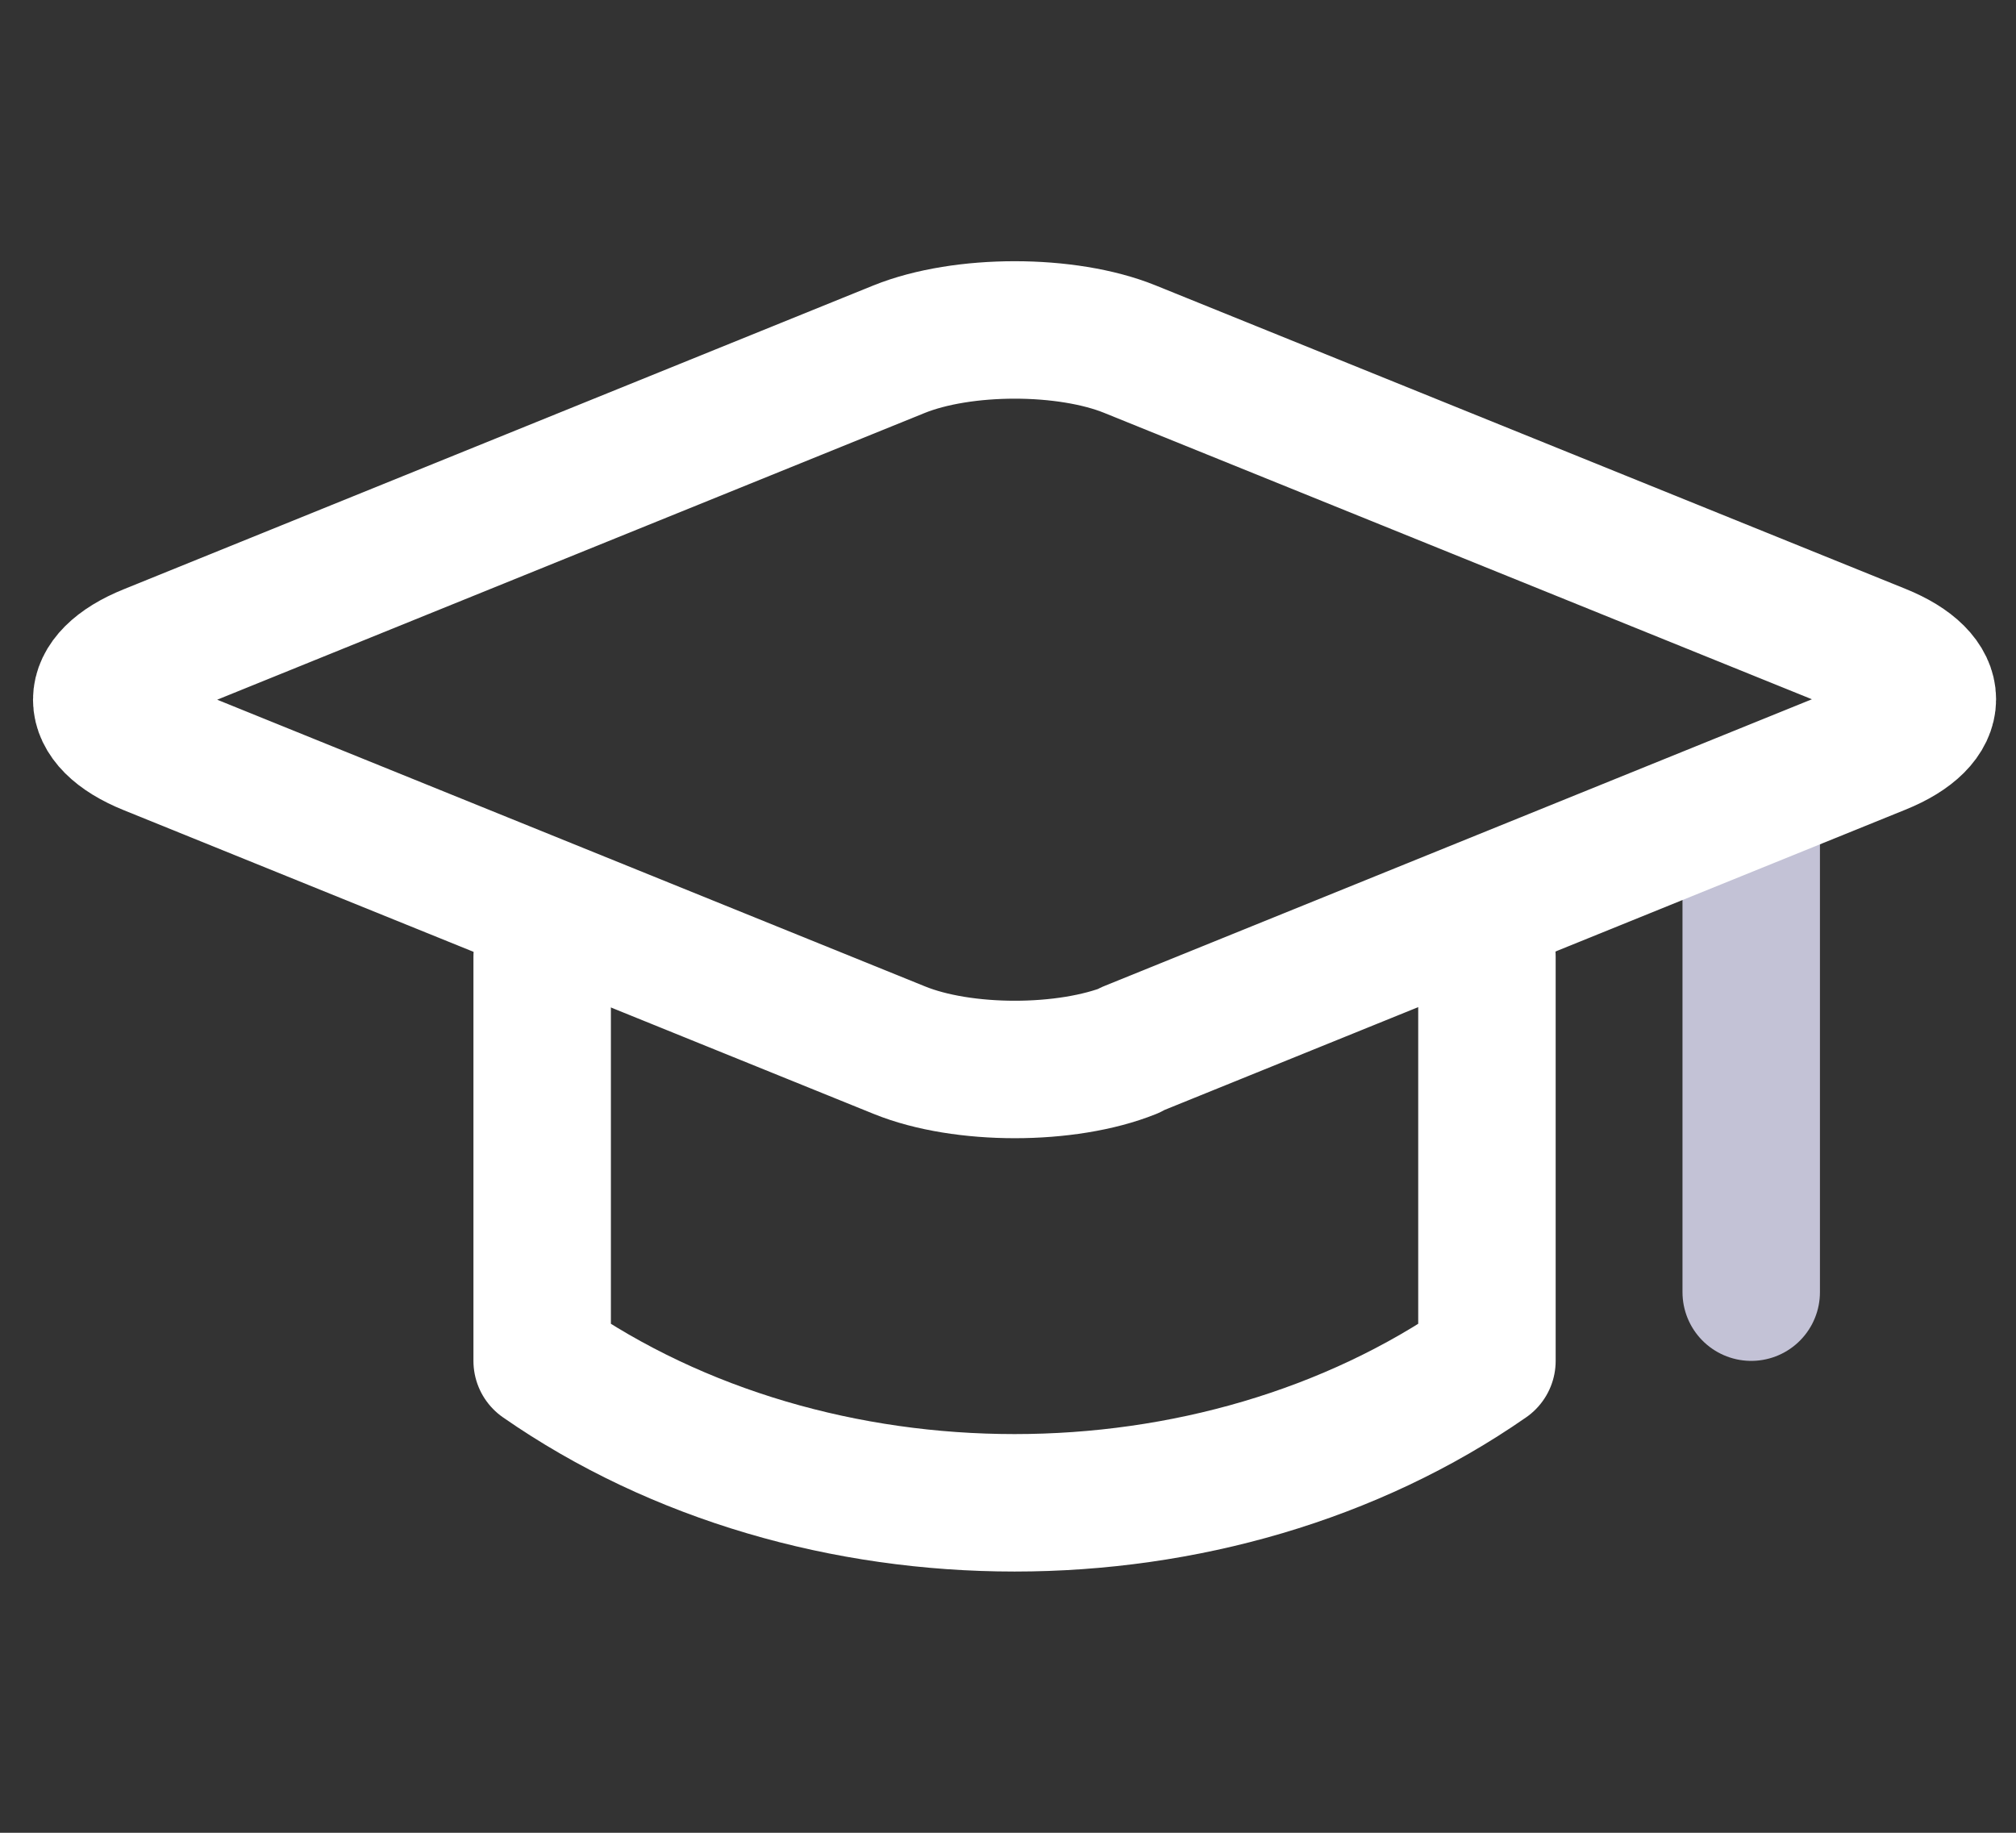
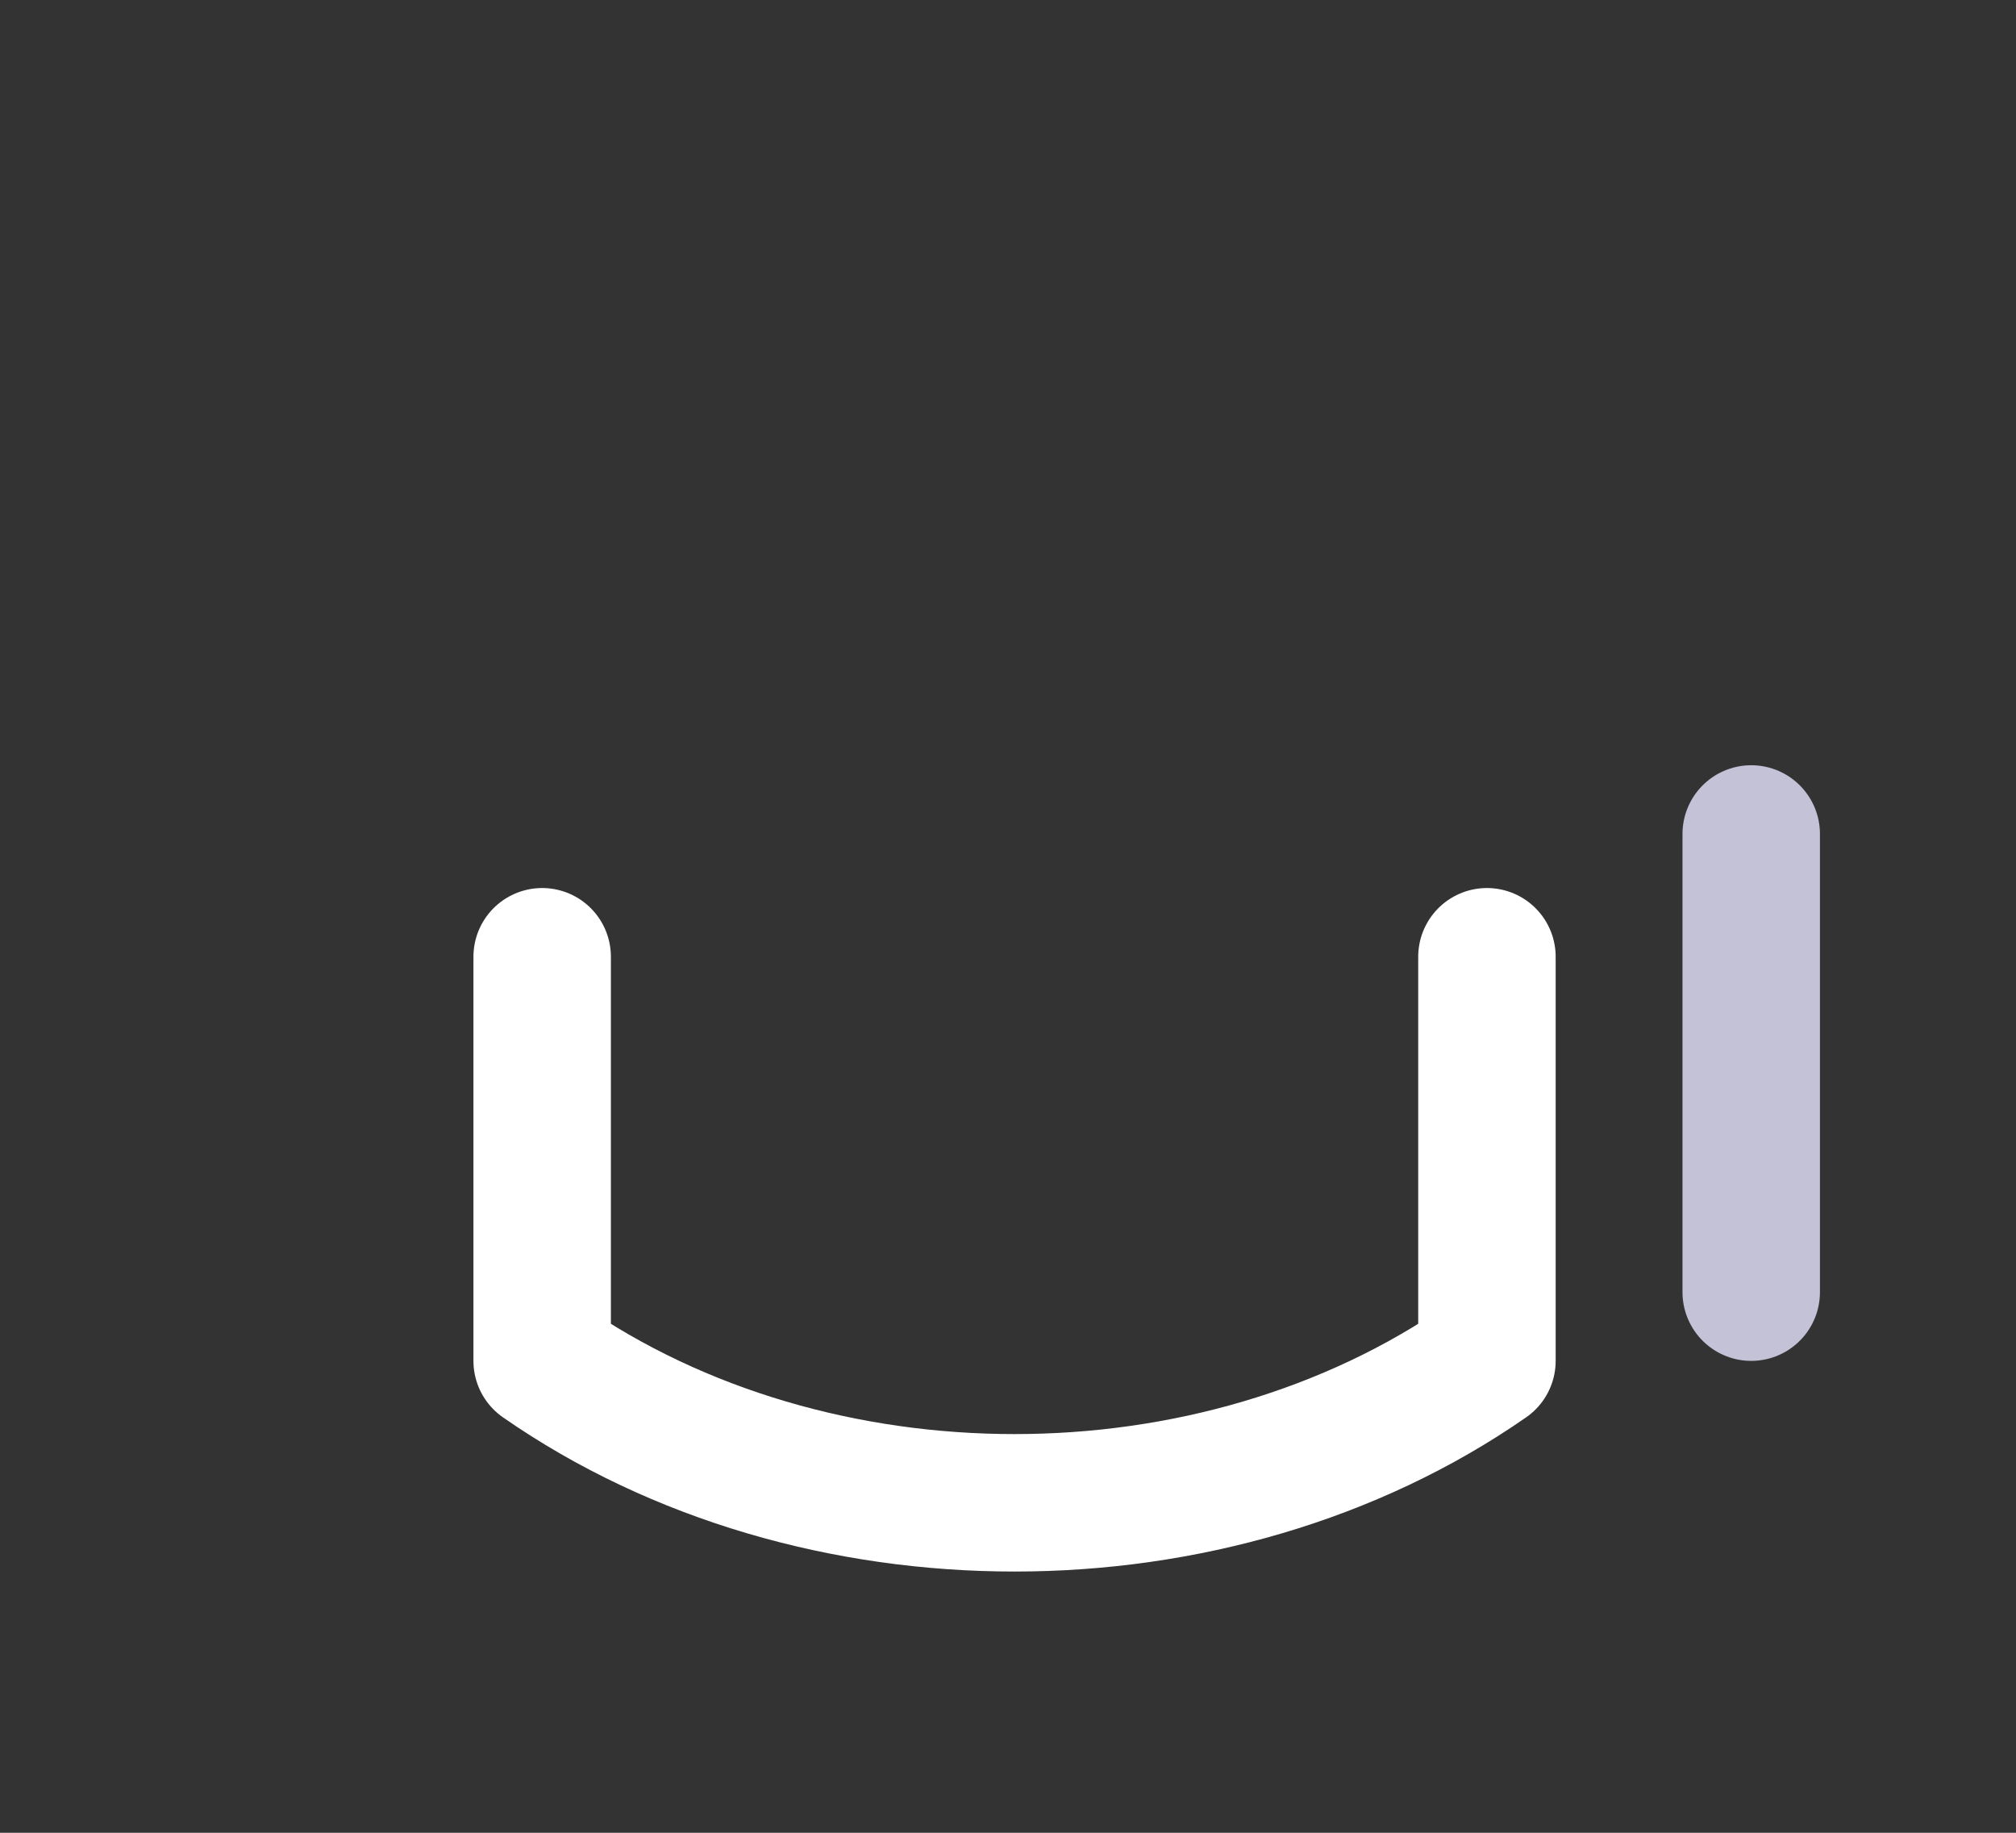
<svg xmlns="http://www.w3.org/2000/svg" width="44" height="40" viewBox="0 0 44 40" fill="none">
  <rect x="0" y="0" width="44" height="40" fill="#333333" stroke="none" />
  <path d="M38.221 18.201L38.221 28.201" stroke="#C3C2D6" stroke-width="3" stroke-linecap="round" stroke-linejoin="round" />
  <path d="M32.453 20.881V29.701C26.513 33.831 17.773 33.831 11.833 29.701V20.881" stroke="white" stroke-width="3" stroke-linecap="round" stroke-linejoin="round" />
-   <path d="M24.673 22.921C23.283 23.481 21.013 23.481 19.633 22.921L3.263 16.291C1.873 15.731 1.873 14.811 3.263 14.251L19.623 7.621C21.013 7.061 23.283 7.061 24.663 7.621L41.023 14.241C42.413 14.801 42.413 15.721 41.023 16.281L24.663 22.911L24.673 22.921Z" stroke="white" stroke-width="3" stroke-linecap="round" stroke-linejoin="round" />
</svg>